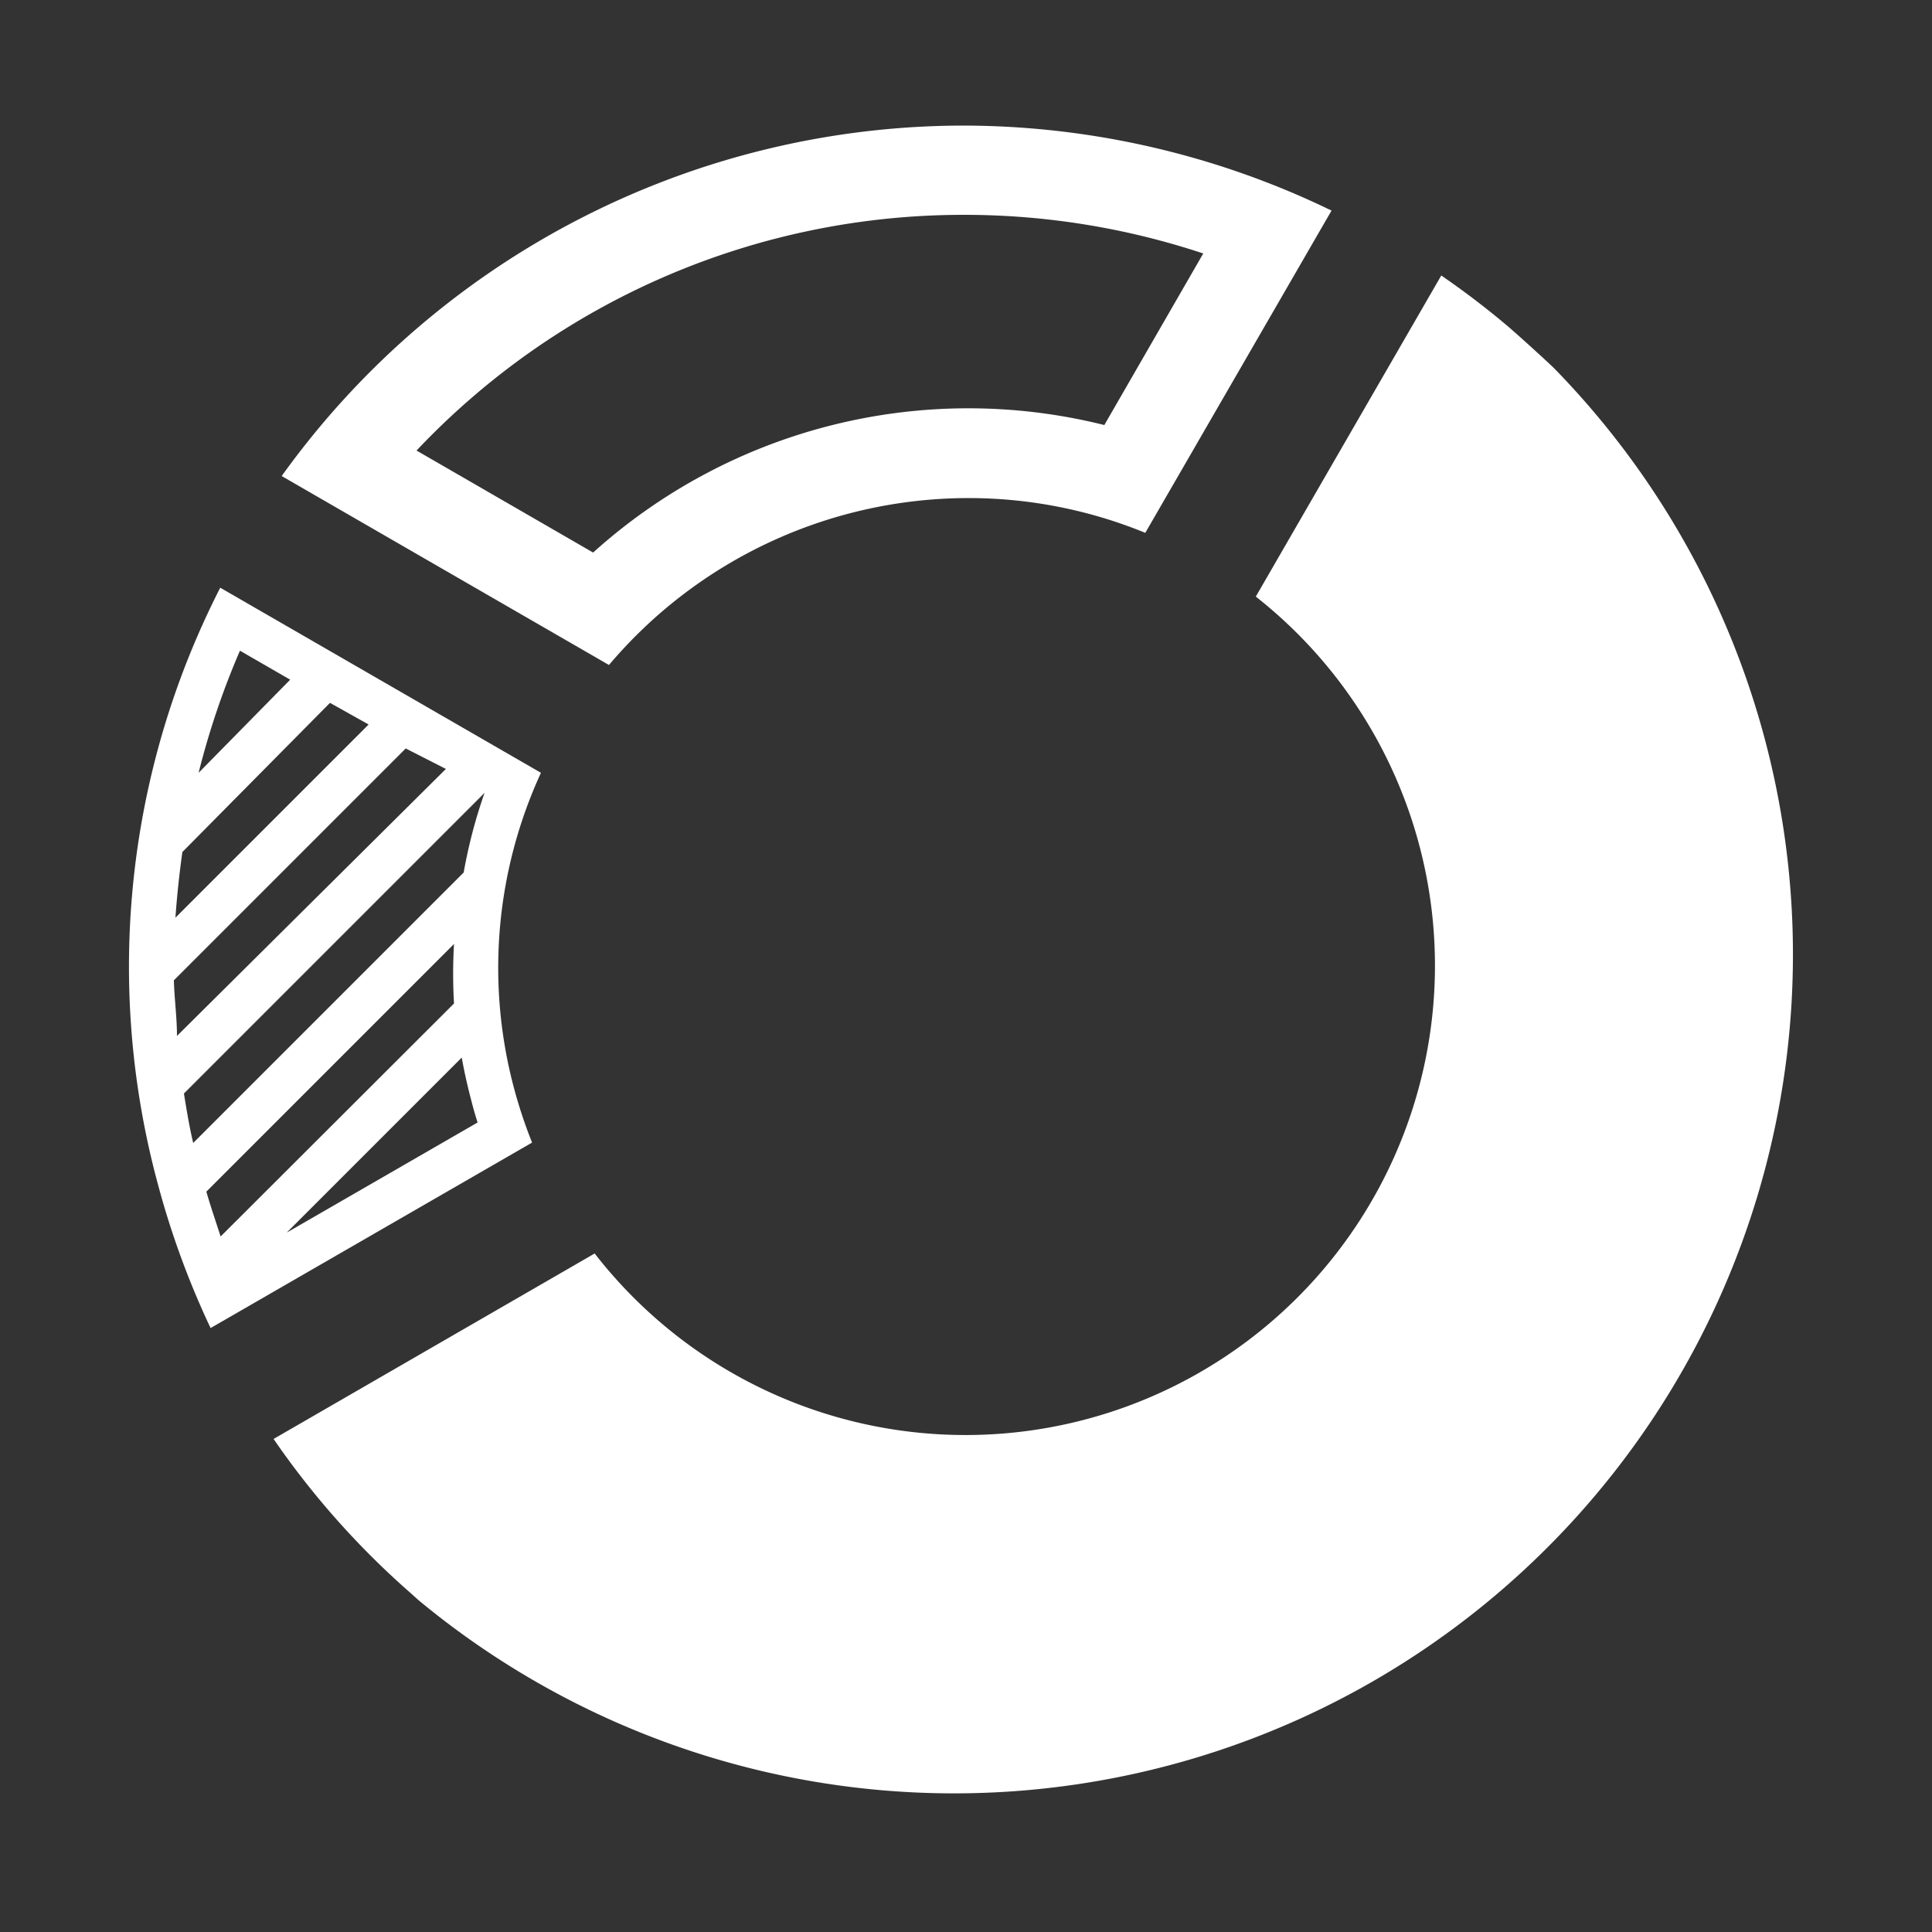
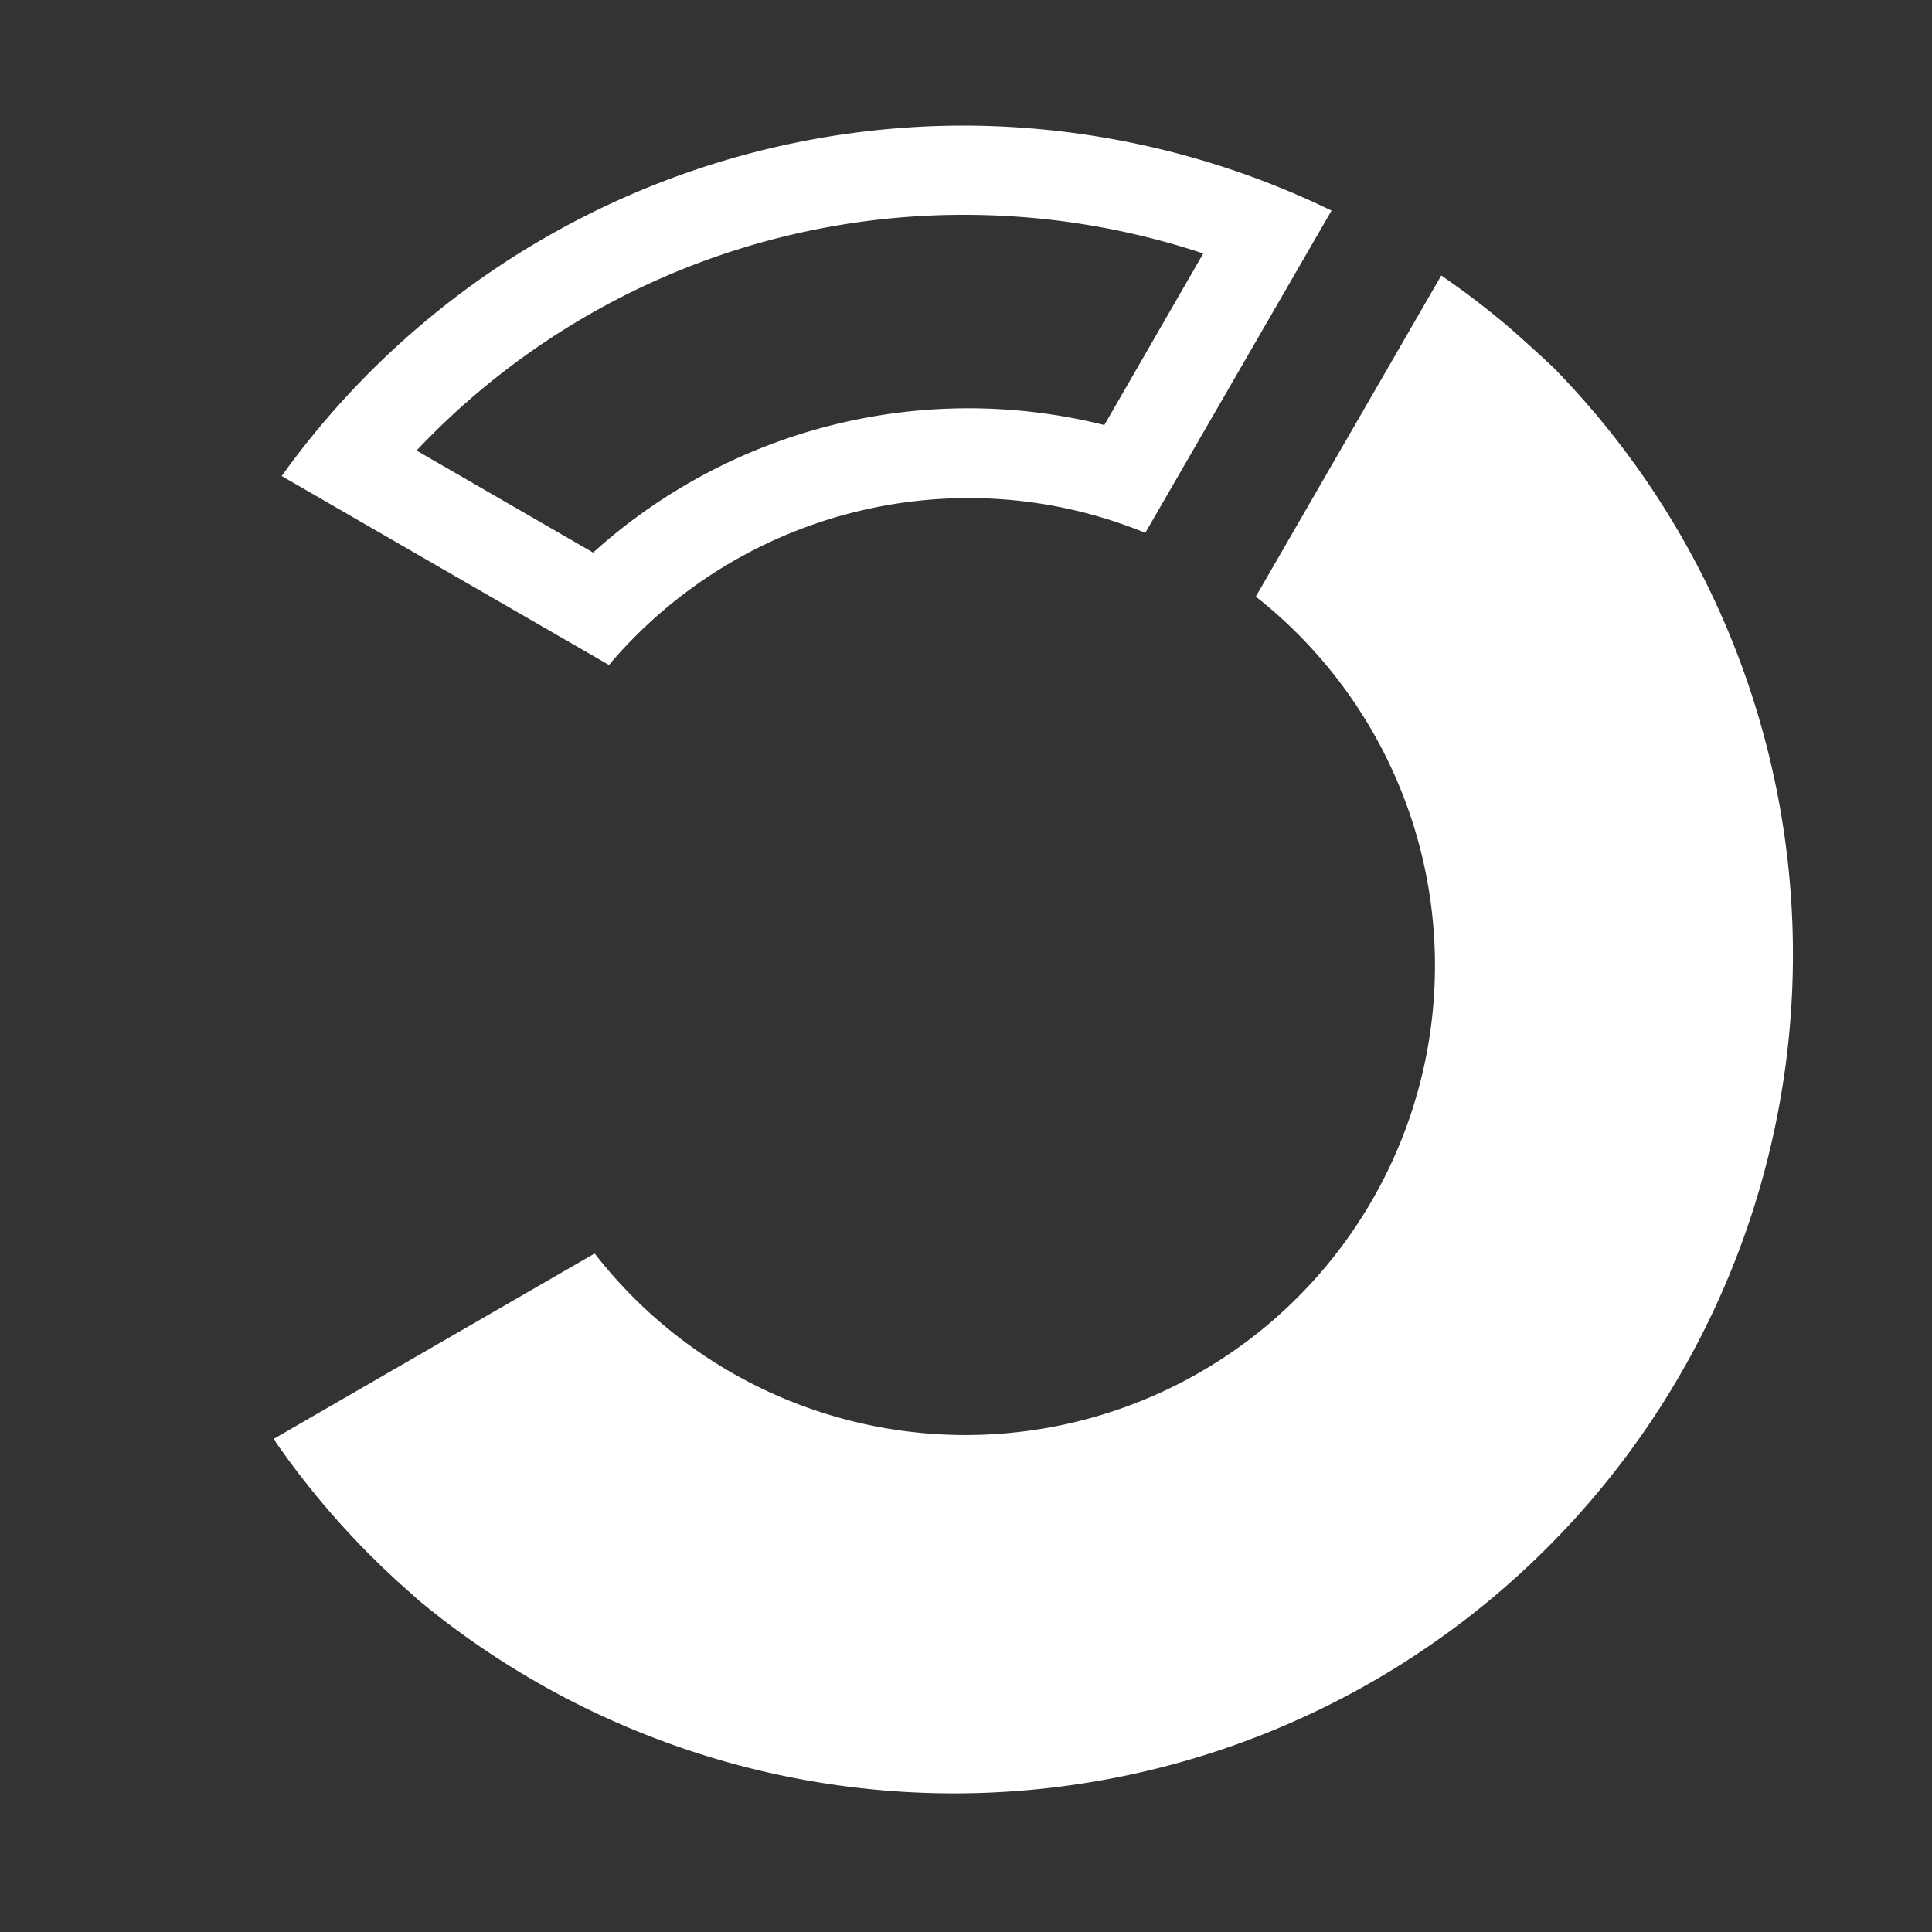
<svg xmlns="http://www.w3.org/2000/svg" id="c1b013c9-f900-46bb-b032-a3a5da20fac8" data-name="Layer 2" viewBox="0 0 50 50">
  <rect x="0" y="0" width="50" height="50" fill="#333333" stroke="none" />
  <defs>
    <style>
      .\39 311cf27-b3ab-451b-a210-4c0e5460c1fc {
        isolation: isolate;
      }

      .ee70321d-8877-4ec9-9275-e9555e2956e8 {
        fill: none;
      }

      .ccb838c2-3e51-47c2-aef8-4593dfa1557d, .ee70321d-8877-4ec9-9275-e9555e2956e8 {
        fill-rule: evenodd;
      }

      .ccb838c2-3e51-47c2-aef8-4593dfa1557d {
        fill: #fff;
      }
    </style>
  </defs>
  <title>Betriebswirtschaft</title>
  <g class="9311cf27-b3ab-451b-a210-4c0e5460c1fc">
-     <path class="ee70321d-8877-4ec9-9275-e9555e2956e8" d="M37.51,3.36A25,25,0,0,0,.86,31.48,25,25,0,1,0,37.51,3.36" />
-   </g>
+     </g>
  <path class="ccb838c2-3e51-47c2-aef8-4593dfa1557d" d="M24.91,3.25A21.74,21.74,0,0,0,7.29,12.32l8.47,4.89a12.19,12.19,0,0,1,9.31-4.32,12.06,12.06,0,0,1,4.57.9l4.82-8.34a21.87,21.87,0,0,0-9.55-2.2m0,2.31a19.62,19.62,0,0,1,6.23,1L28.58,11a14.5,14.5,0,0,0-13.23,3.3l-4.57-2.64A19.46,19.46,0,0,1,24.91,5.56" />
  <path class="ccb838c2-3e51-47c2-aef8-4593dfa1557d" d="M32.5,15.44a12.15,12.15,0,1,1-17.11,17l-8.31,4.8a21.44,21.44,0,0,0,3.56,4l.2.18.11.09a21.71,21.71,0,0,0,29.25-32l-.29-.27-.11-.1q-.38-.35-.77-.69A21.69,21.69,0,0,0,37.3,7.13Z" />
-   <path class="ccb838c2-3e51-47c2-aef8-4593dfa1557d" d="M12,22.58l-7,7c-.1-.42-.17-.85-.24-1.28l7.78-7.78h0A13.19,13.19,0,0,0,12,22.58ZM7.42,31.9l4.53-4.53q.1.56.25,1.12.07.28.16.56ZM5.34,30.84l6.41-6.41v0a13.12,13.12,0,0,0,0,1.54L5.71,32C5.58,31.6,5.45,31.22,5.34,30.84Zm.87-14,1.3.75L5.14,20A20.49,20.49,0,0,1,6.21,16.84Zm2.33,1.35,1,.56-5,5q.06-.85.18-1.7Zm3,1.71L4.58,26.81c0-.48-.07-1-.08-1.44l6-6ZM14,20,5.7,15.21A21.54,21.54,0,0,0,4.09,30.66a21.93,21.93,0,0,0,1.36,3.71l8.32-4.8a12.37,12.37,0,0,1-.46-1.38A12.07,12.07,0,0,1,14,20Z" />
</svg>